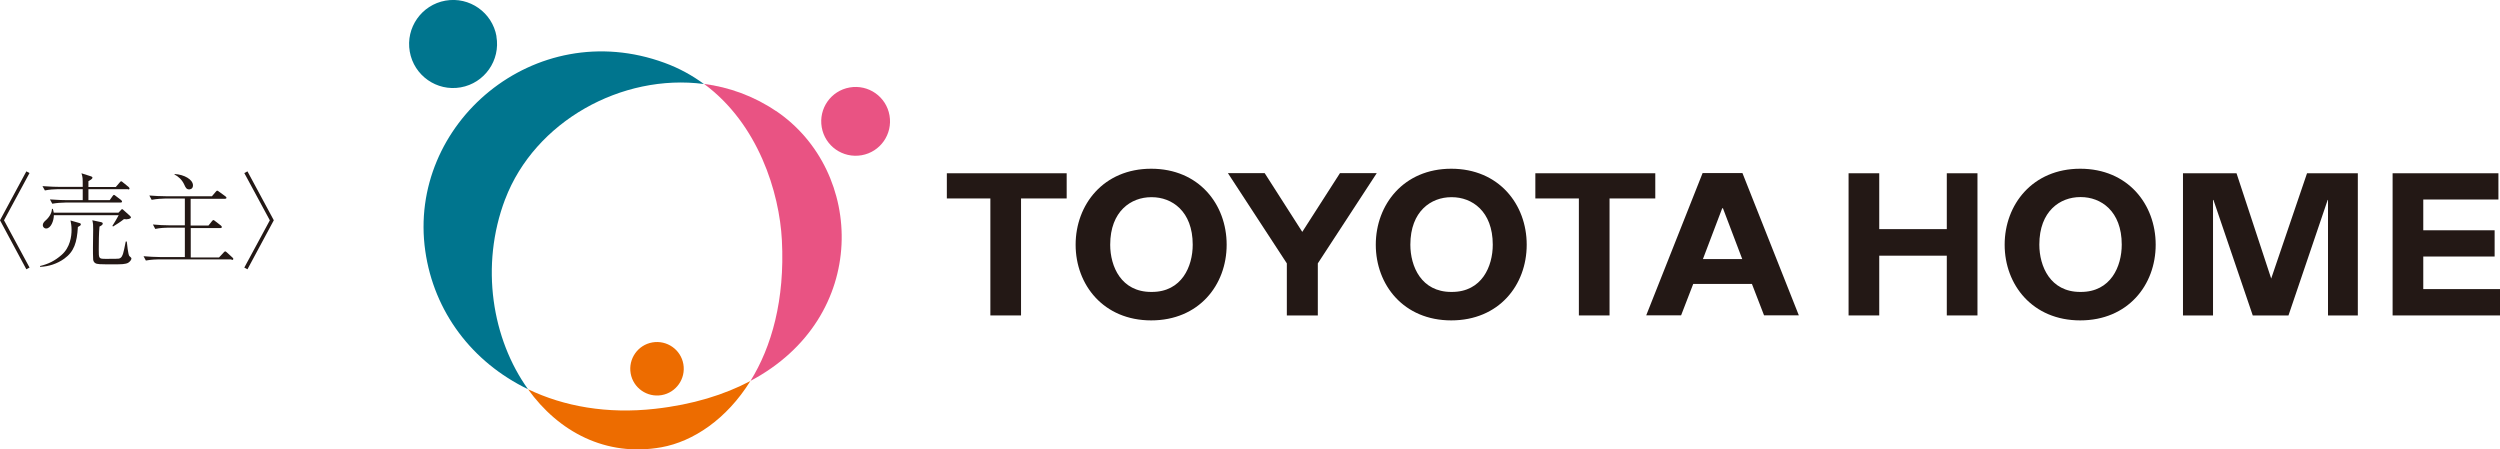
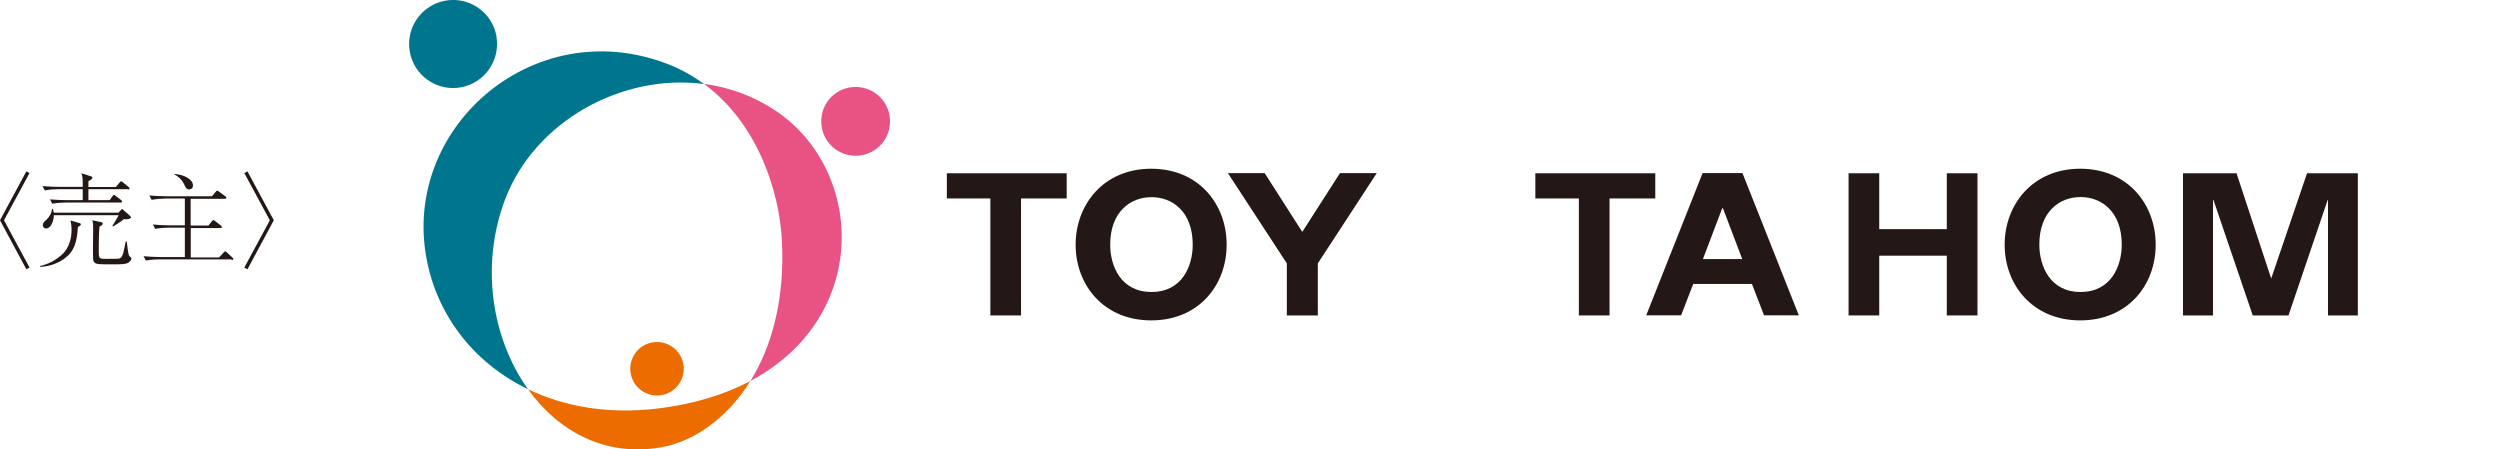
<svg xmlns="http://www.w3.org/2000/svg" id="_イヤー_2" viewBox="0 0 237.21 42.65">
  <defs>
    <style>.cls-1{fill:#ed6c00;}.cls-2{fill:#e95383;}.cls-3{fill:#00758e;}.cls-4{fill:#231815;}</style>
  </defs>
  <g id="footer">
    <g>
      <g>
        <polygon class="cls-4" points="89.84 16.44 101.21 16.44 101.21 18.83 96.88 18.83 96.88 29.93 93.97 29.93 93.97 18.83 89.84 18.83 89.84 16.44" />
        <polygon class="cls-4" points="145.68 16.44 157.06 16.44 157.06 18.83 152.72 18.83 152.72 29.93 149.81 29.93 149.81 18.83 145.68 18.83 145.68 16.44" />
        <path class="cls-4" d="M109.23,30.4c-4.52,0-7.17-3.37-7.17-7.18s2.65-7.21,7.17-7.21,7.16,3.37,7.16,7.21-2.65,7.18-7.16,7.18m.06-2.7c2.85,0,3.88-2.43,3.88-4.48,0-3.2-1.99-4.51-3.88-4.51h-.06c-1.89,0-3.89,1.31-3.89,4.51,0,2.06,1.04,4.48,3.89,4.48h.06Z" />
-         <path class="cls-4" d="M137.7,30.4c-4.52,0-7.16-3.37-7.16-7.18s2.65-7.21,7.16-7.21,7.16,3.37,7.16,7.21-2.64,7.18-7.16,7.18m.06-2.7c2.85,0,3.88-2.43,3.88-4.48,0-3.2-1.99-4.51-3.88-4.51h-.06c-1.89,0-3.88,1.31-3.88,4.51,0,2.06,1.04,4.48,3.88,4.48h.06Z" />
        <polygon class="cls-4" points="125.04 29.93 125.04 24.99 130.63 16.43 127.14 16.43 123.56 22.01 123.57 22.01 120 16.43 116.51 16.43 122.1 24.99 122.1 29.93 125.04 29.93" />
        <path class="cls-4" d="M160.66,26.94l-1.15,2.98h-3.31l5.35-13.5h3.78l5.35,13.5h-3.3l-1.15-2.98h-5.58Zm4.65-2.36l-1.83-4.82h-.07l-1.83,4.82h3.72Z" />
        <path class="cls-4" d="M197.38,30.4c-4.52,0-7.17-3.37-7.17-7.18s2.65-7.21,7.17-7.21,7.16,3.37,7.16,7.21-2.65,7.18-7.16,7.18m.06-2.7c2.85,0,3.88-2.43,3.88-4.49,0-3.2-1.99-4.51-3.88-4.51h-.06c-1.89,0-3.88,1.31-3.88,4.51,0,2.06,1.04,4.49,3.88,4.49h.06Z" />
        <polygon class="cls-4" points="175.4 16.44 178.31 16.44 178.31 21.74 184.72 21.74 184.72 16.44 187.63 16.44 187.63 29.93 184.72 29.93 184.72 24.26 178.31 24.26 178.31 29.93 175.4 29.93 175.4 16.44" />
        <polygon class="cls-4" points="207.13 16.44 212.21 16.44 215.5 26.43 218.9 16.44 223.72 16.44 223.72 29.93 220.89 29.93 220.89 18.97 220.86 18.97 217.14 29.93 213.75 29.93 210.02 18.97 209.98 18.97 209.98 29.93 207.13 29.93 207.13 16.44" />
-         <polygon class="cls-4" points="227.02 16.44 237.06 16.44 237.06 18.93 229.93 18.93 229.93 21.85 236.7 21.85 236.7 24.34 229.93 24.34 229.93 27.43 237.21 27.43 237.21 29.93 227.02 29.93 227.02 16.44" />
        <path class="cls-3" d="M47.93,18.91c2.81-7.4,11.08-11.96,18.86-10.94-1.1-.81-2.34-1.5-3.74-2.01-12.34-4.52-24.41,5.8-22.7,17.84,.82,5.78,4.44,10.57,9.75,13.13-3.4-4.74-4.57-11.7-2.17-18.03" />
        <path class="cls-2" d="M73.62,10.53c-2.12-1.43-4.45-2.26-6.82-2.57,5.15,3.79,7.16,10.31,7.39,14.85,.29,5.63-.97,10.09-2.98,13.33,11.37-6.03,10.86-19.92,2.41-25.62" />
        <path class="cls-1" d="M50.1,36.93c2.89,4.03,7.38,6.45,12.65,5.51,3.01-.54,6.2-2.66,8.45-6.29-2.45,1.3-5.46,2.24-9.05,2.64-4.53,.51-8.64-.22-12.05-1.86" />
        <path class="cls-1" d="M64.84,34.55c.24,1.38-.68,2.7-2.06,2.94-1.38,.24-2.7-.68-2.94-2.06-.24-1.38,.68-2.7,2.06-2.94,1.38-.24,2.7,.68,2.94,2.06" />
        <path class="cls-3" d="M47.1,3.45c.4,2.27-1.12,4.44-3.39,4.84-2.27,.4-4.43-1.12-4.83-3.39-.4-2.27,1.12-4.44,3.39-4.84,2.27-.4,4.44,1.12,4.84,3.39" />
        <path class="cls-2" d="M84.4,10.95c.31,1.78-.87,3.47-2.65,3.78-1.78,.31-3.47-.87-3.78-2.65-.31-1.78,.87-3.47,2.65-3.78,1.78-.31,3.47,.87,3.78,2.65" />
      </g>
      <g>
        <path class="cls-4" d="M2.8,25.39l-.3,.16L0,20.9l2.5-4.64,.3,.16L.38,20.9l2.42,4.48Z" />
        <path class="cls-4" d="M7.39,21.56c-.09,1.44-.35,2.31-1.3,2.99-.67,.48-1.47,.74-2.29,.77v-.08c.8-.19,1.41-.5,2.03-1.04,.83-.71,.96-1.79,.96-2.38,0-.41-.06-.7-.1-.9l.84,.24c.13,.04,.14,.08,.14,.12,0,.11-.08,.15-.3,.27Zm4.76-3.61h-3.76v1.04h2.02l.27-.38s.08-.12,.13-.12,.17,.1,.18,.11l.49,.37s.1,.09,.1,.15c0,.09-.09,.1-.14,.1H6.2c-.35,0-.87,.04-1.24,.11l-.22-.41c.71,.06,1.41,.07,1.59,.07h1.52c0-.87,0-.97,0-1.04h-2.35c-.35,0-.87,.04-1.24,.12l-.23-.41c.72,.06,1.42,.07,1.6,.07h2.22c0-.86,0-.9-.12-1.29l.9,.29c.08,.03,.14,.05,.14,.13,0,.12-.22,.24-.38,.33,0,.21,0,.24,0,.55h2.6l.36-.42c.1-.11,.11-.12,.14-.12,.06,0,.14,.07,.18,.11l.52,.42s.1,.09,.1,.15c0,.09-.08,.1-.14,.1Zm-.08,2.86c-.09,0-.14,0-.31-.02-.35,.28-.64,.46-1.03,.7l-.07-.05c.16-.25,.54-.88,.6-1.02H5.11c0,.52-.28,1.26-.73,1.26-.19,0-.32-.15-.32-.32,0-.19,.15-.35,.32-.49,.37-.35,.54-.73,.55-1.05h.08c.04,.12,.06,.2,.09,.36h6.14l.2-.21c.1-.11,.1-.12,.15-.12,.04,0,.06,0,.16,.11l.57,.51s.11,.11,.11,.14-.05,.18-.36,.18Zm.12,4.11c-.28,.16-.68,.16-1.37,.16-1.44,0-1.59,0-1.79-.12-.12-.08-.17-.19-.19-.33-.02-.14-.02-.96-.02-1.15,0-.27,.02-1.46,.02-1.7,0-.4,0-.56-.08-.88l.8,.17c.15,.03,.19,.08,.19,.14,0,.12-.11,.18-.31,.29-.06,.64-.07,1.5-.07,2.16,0,.87,0,.9,.64,.9,.92,0,1.09,0,1.25-.02,.29-.04,.37-.35,.42-.49,.08-.27,.11-.44,.25-1.13h.1c.02,.23,.13,1.25,.24,1.37,.03,.03,.14,.13,.16,.15,.02,.03,.04,.06,.04,.1,0,.05-.08,.25-.28,.37Z" />
        <path class="cls-4" d="M21.97,24.61h-6.89c-.19,0-.78,.02-1.24,.11l-.22-.41c.5,.04,1.09,.08,1.59,.08h2.33v-2.79h-1.57c-.19,0-.78,.02-1.24,.12l-.22-.42c.5,.05,1.09,.08,1.59,.08h1.44v-2.54h-1.91c-.19,0-.78,.03-1.24,.12l-.22-.41c.5,.04,1.09,.07,1.59,.07h4.35l.35-.41c.1-.12,.12-.12,.15-.12,.05,0,.09,.03,.19,.11l.58,.42s.11,.09,.11,.14c0,.1-.11,.1-.15,.1h-3.25v2.54h1.69l.32-.4c.07-.08,.1-.12,.15-.12,.03,0,.08,.02,.18,.11l.52,.4s.1,.09,.1,.14c0,.11-.1,.11-.14,.11h-2.81v2.79h2.68l.43-.46c.05-.06,.11-.12,.15-.12,.07,0,.14,.08,.19,.12l.49,.45c.06,.05,.1,.09,.1,.14,0,.1-.12,.11-.15,.11Zm-4.03-6.64c-.25,0-.34-.19-.45-.44-.22-.49-.59-.8-.93-.97v-.05c.93,.05,1.75,.53,1.75,1.08,0,.37-.32,.38-.36,.38Z" />
        <path class="cls-4" d="M25.6,20.9l-2.42-4.48,.3-.16,2.5,4.64-2.5,4.65-.3-.16,2.42-4.48Z" />
      </g>
    </g>
  </g>
</svg>